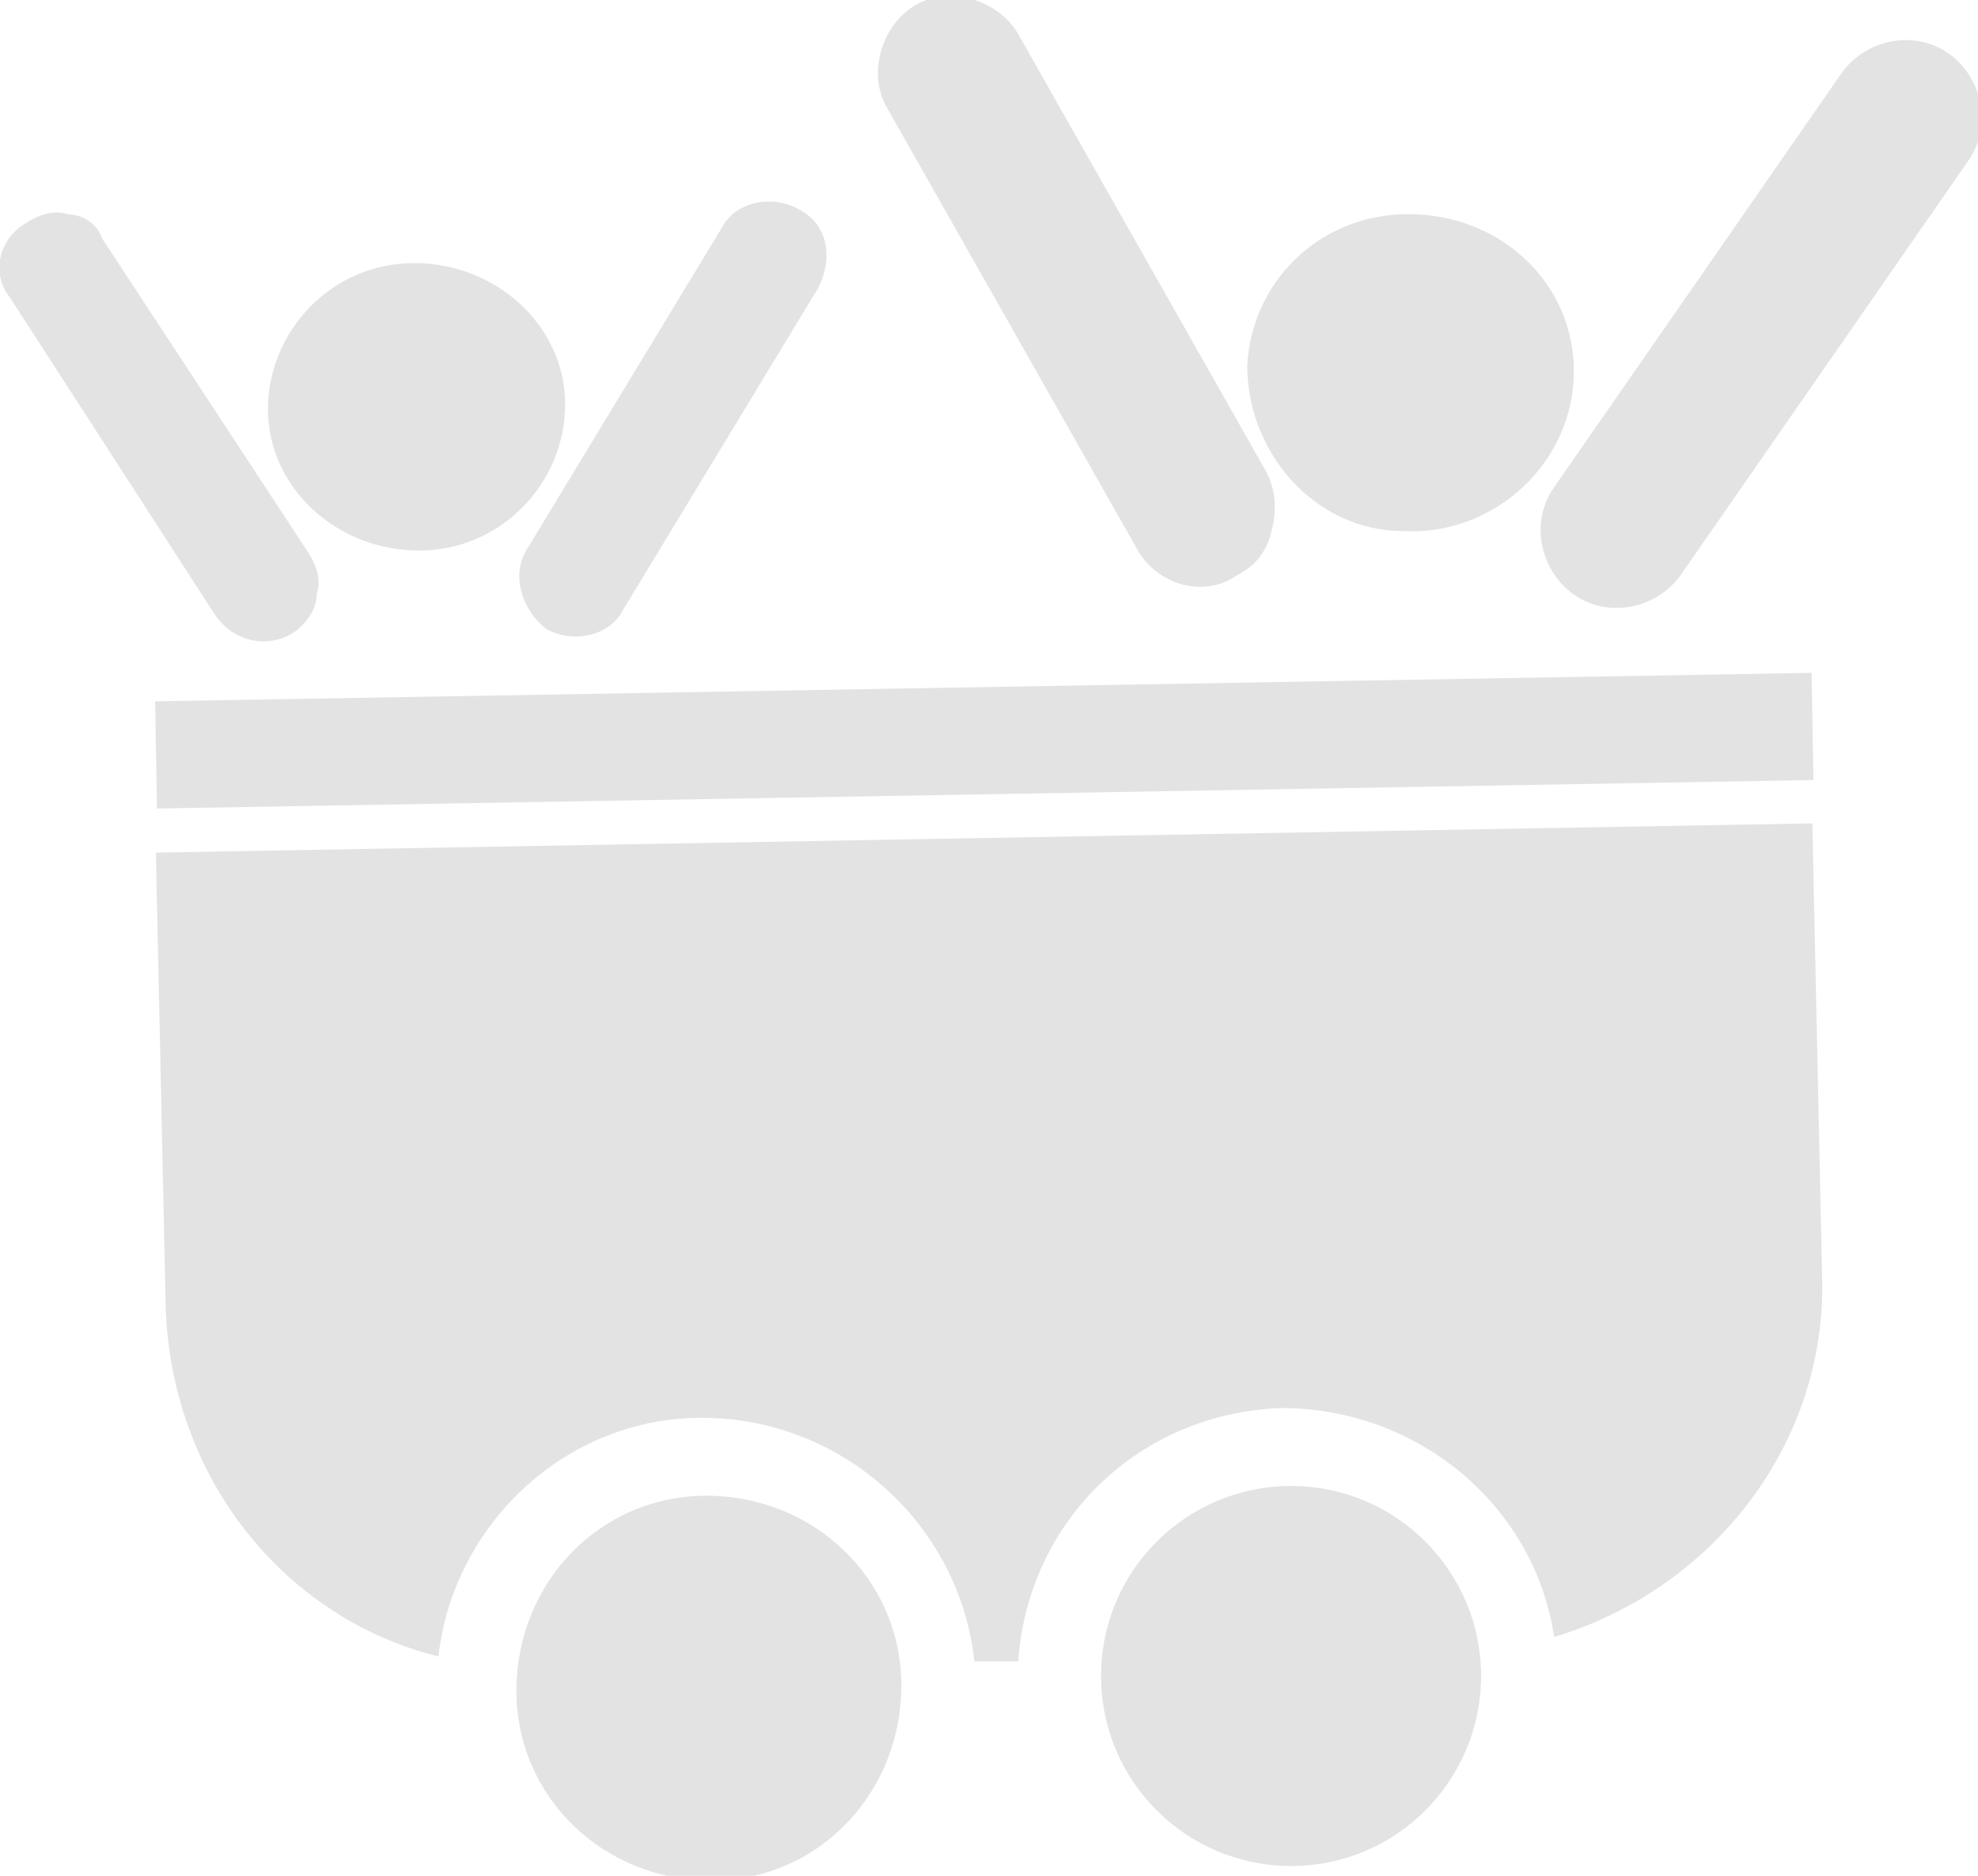
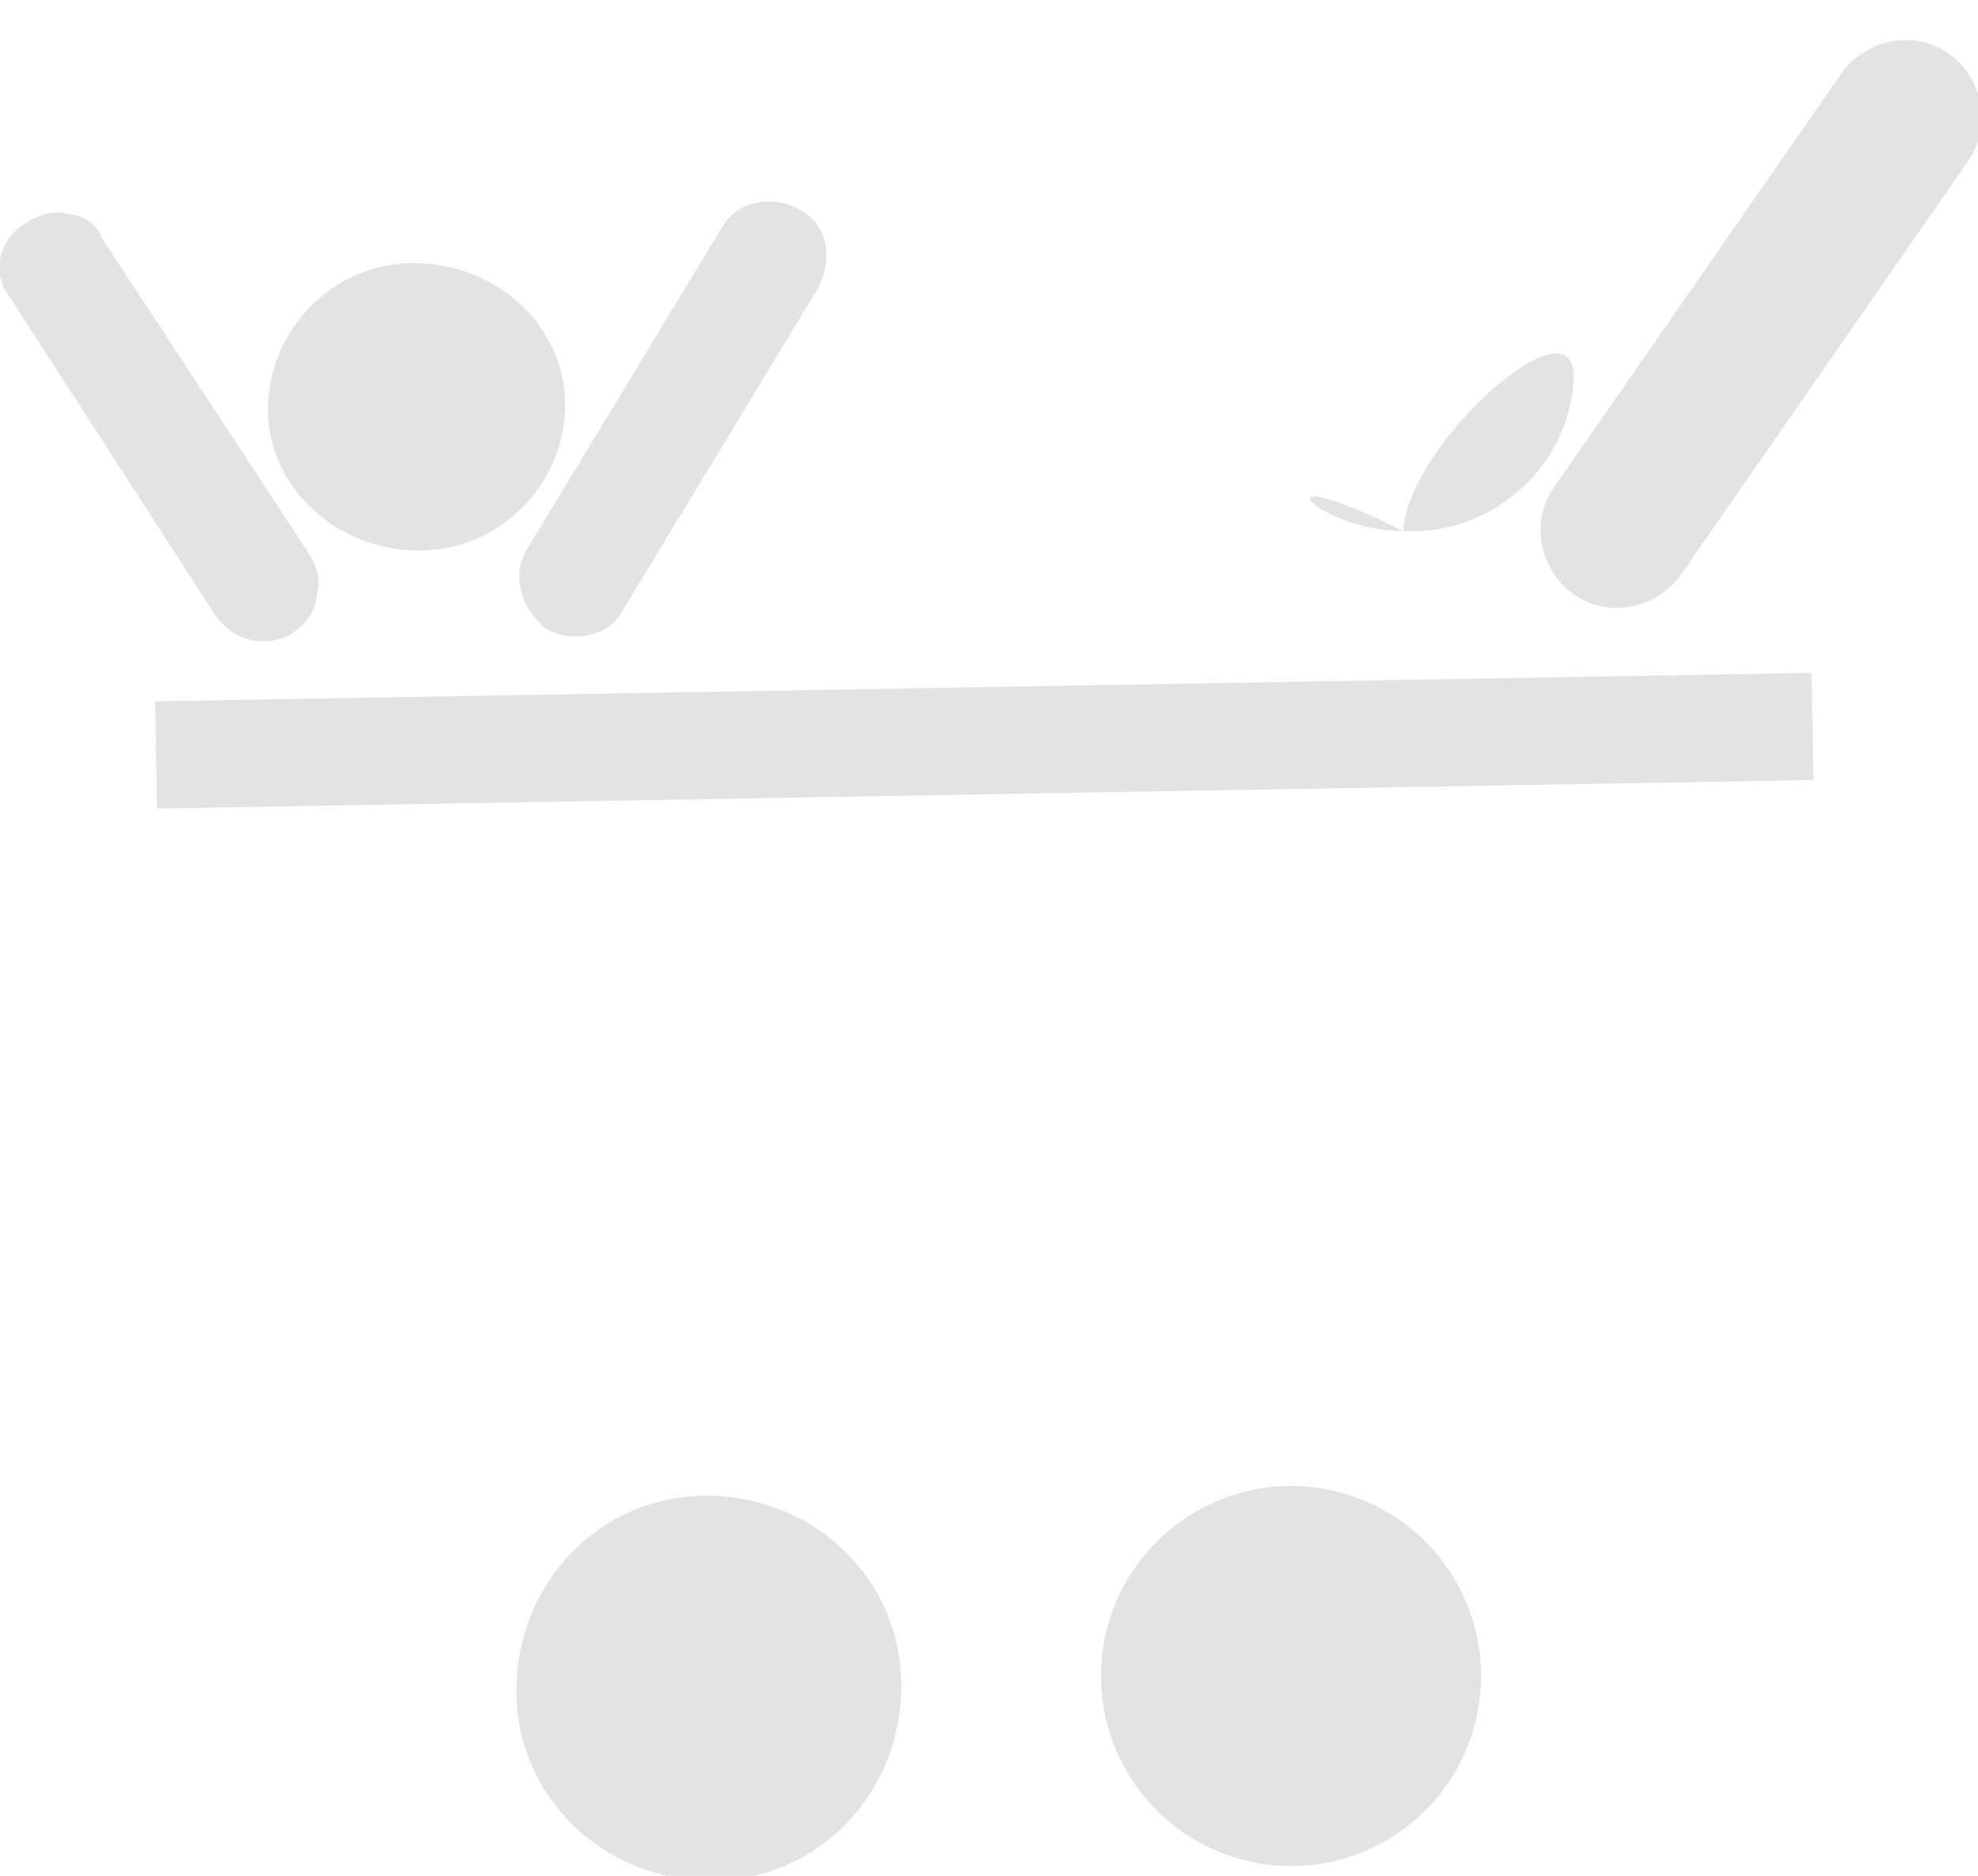
<svg xmlns="http://www.w3.org/2000/svg" version="1.1" id="Слой_1" x="0px" y="0px" viewBox="0 0 40.6 38.5" enable-background="new 0 0 40.6 38.5" xml:space="preserve">
  <g>
-     <path fill="#E3E3E3" d="M25.4,11.8c0.4-0.2,0.6-0.5,0.7-0.9c0.1-0.4,0.1-0.8-0.1-1.2l-5.1-9c-0.4-0.7-1.4-1-2.1-0.6   c-0.7,0.4-1,1.4-0.6,2.1l5.1,9C23.7,12,24.7,12.3,25.4,11.8z" />
-     <path fill="#E3E3E3" d="M28.8,10.9c1.8,0.1,3.4-1.3,3.5-3.1c0.1-1.8-1.3-3.3-3.2-3.4s-3.4,1.3-3.5,3.1C25.6,9.3,27,10.9,28.8,10.9z   " />
+     <path fill="#E3E3E3" d="M28.8,10.9c1.8,0.1,3.4-1.3,3.5-3.1s-3.4,1.3-3.5,3.1C25.6,9.3,27,10.9,28.8,10.9z   " />
    <path fill="#E3E3E3" d="M6.5,12.2c0.1-0.3,0-0.6-0.2-0.9L2.1,4.9C2,4.6,1.7,4.4,1.4,4.4c-0.3-0.1-0.6,0-0.9,0.2   C0,4.9-0.2,5.6,0.2,6.1l4.2,6.5C4.8,13.2,5.5,13.3,6,13C6.3,12.8,6.5,12.5,6.5,12.2z" />
    <rect x="3.2" y="14.1" transform="matrix(1 -1.719532e-002 1.719532e-002 1 -0.258 0.35)" fill="#E3E3E3" width="34" height="2.2" />
    <path fill="#E3E3E3" d="M32.3,12.2c0.7,0.5,1.7,0.3,2.2-0.4l5.9-8.5c0.5-0.7,0.3-1.7-0.4-2.2c-0.7-0.5-1.7-0.3-2.2,0.4L31.9,10   C31.4,10.7,31.6,11.7,32.3,12.2z" />
-     <path fill="#E3E3E3" d="M37.4,26.2l-0.2-9.3l-34,0.6l0.2,9.3c0.1,3.5,2.4,6.4,5.6,7.2c0.3-2.7,2.6-4.9,5.4-4.9c2.9,0,5.3,2.2,5.6,5   l0.9,0c0.2-2.9,2.5-5.1,5.4-5.2c2.8,0,5.2,2,5.6,4.7C35.2,32.6,37.5,29.6,37.4,26.2z" />
    <path fill="#E3E3E3" d="M11.2,12.9c0.5,0.3,1.3,0.2,1.6-0.4l4-6.6c0.3-0.6,0.2-1.3-0.4-1.6c-0.5-0.3-1.3-0.2-1.6,0.4l-4,6.6   C10.5,11.8,10.7,12.5,11.2,12.9z" />
    <circle fill="#E3E3E3" cx="26.5" cy="34.4" r="3.9" />
    <path fill="#E3E3E3" d="M10.6,34.7c0,2.2,1.8,3.9,4,3.9c2.2,0,3.9-1.8,3.9-4c0-2.2-1.8-3.9-4-3.9C12.3,30.7,10.6,32.5,10.6,34.7z" />
    <path fill="#E3E3E3" d="M5.5,8.4c0,1.6,1.4,2.9,3.1,2.9c1.7,0,3-1.4,3-3c0-1.6-1.4-2.9-3.1-2.9C6.8,5.4,5.5,6.8,5.5,8.4z" />
  </g>
</svg>